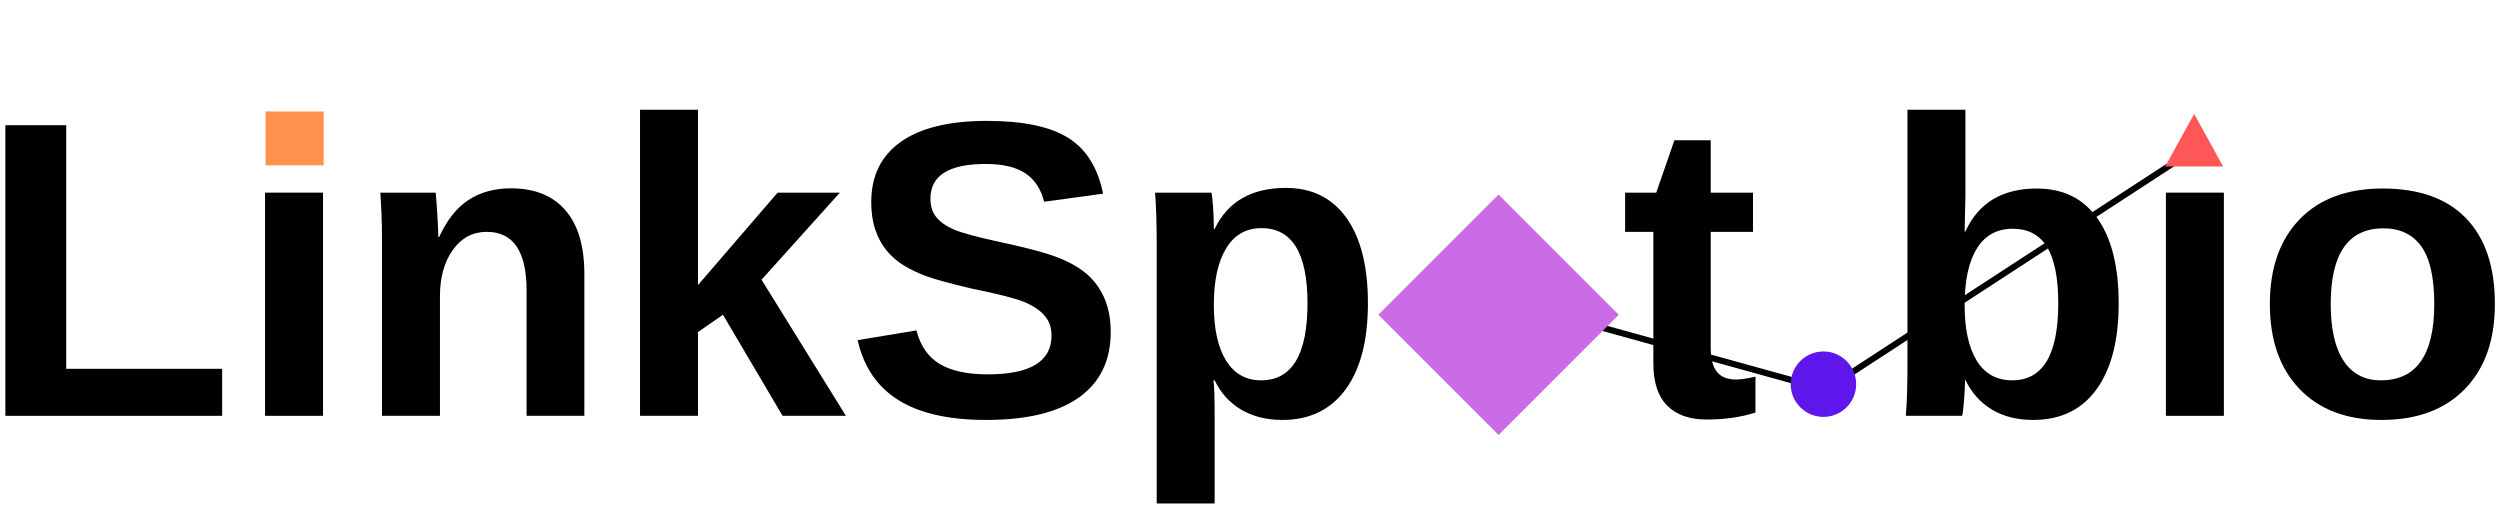
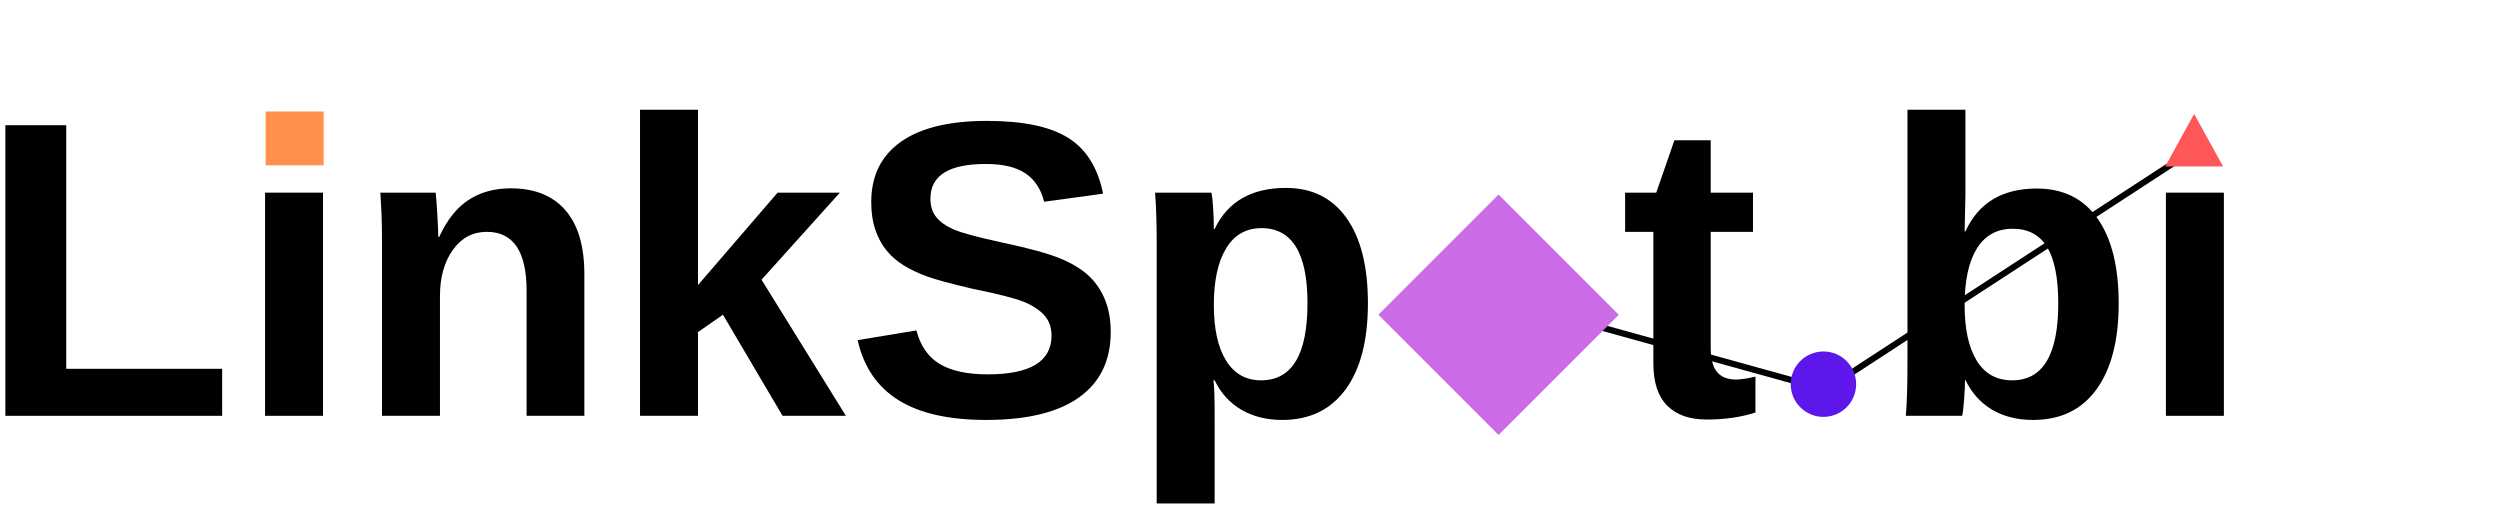
<svg xmlns="http://www.w3.org/2000/svg" width="1604" zoomAndPan="magnify" viewBox="0 0 1203 246.75" height="329" preserveAspectRatio="xMidYMid meet" version="1.0">
  <defs>
    <g />
    <clipPath id="a9e4992940">
      <path d="M 663.266 93.613 L 778.953 93.613 L 778.953 209.305 L 663.266 209.305 Z M 663.266 93.613 " clip-rule="nonzero" />
    </clipPath>
    <clipPath id="d93584ec30">
      <path d="M 721.109 93.613 L 778.953 151.457 L 721.109 209.305 L 663.266 151.457 Z M 721.109 93.613 " clip-rule="nonzero" />
    </clipPath>
    <clipPath id="134a5c0b0b">
      <path d="M 861.691 169.121 L 893.18 169.121 L 893.18 200.609 L 861.691 200.609 Z M 861.691 169.121 " clip-rule="nonzero" />
    </clipPath>
    <clipPath id="b24790940d">
      <path d="M 877.434 169.121 C 868.738 169.121 861.691 176.168 861.691 184.863 C 861.691 193.559 868.738 200.609 877.434 200.609 C 886.133 200.609 893.18 193.559 893.18 184.863 C 893.18 176.168 886.133 169.121 877.434 169.121 Z M 877.434 169.121 " clip-rule="nonzero" />
    </clipPath>
    <clipPath id="2641c673c2">
      <path d="M 1041.891 54.805 L 1069.762 54.805 L 1069.762 80.105 L 1041.891 80.105 Z M 1041.891 54.805 " clip-rule="nonzero" />
    </clipPath>
    <clipPath id="b53a18d779">
      <path d="M 1055.824 54.805 L 1069.758 80.105 L 1041.891 80.105 Z M 1055.824 54.805 " clip-rule="nonzero" />
    </clipPath>
    <clipPath id="a98f766636">
      <path d="M 127.82 53.625 L 155.742 53.625 L 155.742 79.555 L 127.82 79.555 Z M 127.82 53.625 " clip-rule="nonzero" />
    </clipPath>
  </defs>
  <g fill="#000000" fill-opacity="1">
    <g transform="translate(-11.007, 200.092)">
      <g>
        <path d="M 13.594 0 L 13.594 -139.844 L 42.875 -139.844 L 42.875 -22.625 L 117.906 -22.625 L 117.906 0 Z M 13.594 0 " />
      </g>
    </g>
    <g transform="translate(113.155, 200.092)">
      <g>
        <path d="M 14.391 0 L 14.391 -107.391 L 42.281 -107.391 L 42.281 0 Z M 14.391 0 " />
      </g>
    </g>
    <g transform="translate(169.629, 200.092)">
      <g>
        <path d="M 83.766 0 L 83.766 -60.25 C 83.766 -79.102 77.379 -88.531 64.609 -88.531 C 57.859 -88.531 52.414 -85.633 48.281 -79.844 C 44.145 -74.051 42.078 -66.625 42.078 -57.562 L 42.078 0 L 14.188 0 L 14.188 -83.375 C 14.188 -89.125 14.102 -93.832 13.938 -97.5 C 13.781 -101.176 13.602 -104.473 13.406 -107.391 L 40 -107.391 C 40.195 -106.129 40.457 -102.77 40.781 -97.312 C 41.113 -91.852 41.281 -88.098 41.281 -86.047 L 41.688 -86.047 C 45.457 -94.254 50.188 -100.207 55.875 -103.906 C 61.562 -107.613 68.344 -109.469 76.219 -109.469 C 87.602 -109.469 96.336 -105.961 102.422 -98.953 C 108.516 -91.941 111.562 -81.688 111.562 -68.188 L 111.562 0 Z M 83.766 0 " />
      </g>
    </g>
    <g transform="translate(293.791, 200.092)">
      <g>
        <path d="M 82.781 0 L 54.094 -48.641 L 42.078 -40.297 L 42.078 0 L 14.188 0 L 14.188 -147.281 L 42.078 -147.281 L 42.078 -62.922 L 80.391 -107.391 L 110.359 -107.391 L 72.656 -65.5 L 113.25 0 Z M 82.781 0 " />
      </g>
    </g>
    <g transform="translate(406.836, 200.092)">
      <g>
        <path d="M 127.641 -40.297 C 127.641 -26.598 122.562 -16.125 112.406 -8.875 C 102.25 -1.633 87.344 1.984 67.688 1.984 C 49.758 1.984 35.695 -1.191 25.5 -7.547 C 15.312 -13.898 8.766 -23.523 5.859 -36.422 L 34.141 -41.094 C 36.055 -33.676 39.789 -28.297 45.344 -24.953 C 50.906 -21.617 58.617 -19.953 68.484 -19.953 C 88.93 -19.953 99.156 -26.172 99.156 -38.609 C 99.156 -42.578 97.977 -45.852 95.625 -48.438 C 93.281 -51.02 89.973 -53.172 85.703 -54.891 C 81.43 -56.609 73.242 -58.691 61.141 -61.141 C 50.68 -63.586 43.398 -65.555 39.297 -67.047 C 35.203 -68.535 31.5 -70.285 28.188 -72.297 C 24.875 -74.316 22.062 -76.75 19.75 -79.594 C 17.438 -82.438 15.633 -85.773 14.344 -89.609 C 13.051 -93.453 12.406 -97.859 12.406 -102.828 C 12.406 -115.461 17.148 -125.133 26.641 -131.844 C 36.141 -138.562 49.957 -141.922 68.094 -141.922 C 85.426 -141.922 98.441 -139.207 107.141 -133.781 C 115.836 -128.363 121.445 -119.398 123.969 -106.891 L 95.578 -103.016 C 94.117 -109.035 91.156 -113.566 86.688 -116.609 C 82.227 -119.66 75.828 -121.188 67.484 -121.188 C 49.754 -121.188 40.891 -115.629 40.891 -104.516 C 40.891 -100.867 41.832 -97.891 43.719 -95.578 C 45.602 -93.266 48.398 -91.297 52.109 -89.672 C 55.816 -88.047 63.328 -86.008 74.641 -83.562 C 88.066 -80.719 97.676 -78.086 103.469 -75.672 C 109.258 -73.266 113.844 -70.453 117.219 -67.234 C 120.594 -64.023 123.172 -60.188 124.953 -55.719 C 126.742 -51.258 127.641 -46.117 127.641 -40.297 Z M 127.641 -40.297 " />
      </g>
    </g>
    <g transform="translate(542.412, 200.092)">
      <g>
        <path d="M 115.828 -54.188 C 115.828 -36.258 112.234 -22.414 105.047 -12.656 C 97.867 -2.895 87.734 1.984 74.641 1.984 C 67.098 1.984 60.531 0.348 54.938 -2.922 C 49.344 -6.203 45.055 -10.922 42.078 -17.078 L 41.484 -17.078 C 41.879 -15.086 42.078 -9.062 42.078 1 L 42.078 42.188 L 14.188 42.188 L 14.188 -82.672 C 14.188 -92.797 13.926 -101.035 13.406 -107.391 L 40.5 -107.391 C 40.82 -106.203 41.098 -103.852 41.328 -100.344 C 41.566 -96.832 41.688 -93.359 41.688 -89.922 L 42.078 -89.922 C 48.367 -103.086 59.816 -109.672 76.422 -109.672 C 88.93 -109.672 98.625 -104.859 105.5 -95.234 C 112.383 -85.609 115.828 -71.926 115.828 -54.188 Z M 86.75 -54.188 C 86.75 -78.27 79.367 -90.312 64.609 -90.312 C 57.203 -90.312 51.531 -87.066 47.594 -80.578 C 43.656 -74.098 41.688 -65.035 41.688 -53.391 C 41.688 -41.816 43.656 -32.867 47.594 -26.547 C 51.531 -20.234 57.133 -17.078 64.406 -17.078 C 79.301 -17.078 86.75 -29.445 86.75 -54.188 Z M 86.75 -54.188 " />
      </g>
    </g>
  </g>
  <g fill="#000000" fill-opacity="1">
    <g transform="translate(666.574, 200.092)">
      <g />
    </g>
    <g transform="translate(723.048, 200.092)">
      <g />
    </g>
  </g>
  <g fill="#000000" fill-opacity="1">
    <g transform="translate(779.521, 200.092)">
      <g>
        <path d="M 41.688 1.781 C 33.477 1.781 27.156 -0.445 22.719 -4.906 C 18.289 -9.375 16.078 -16.141 16.078 -25.203 L 16.078 -88.531 L 2.484 -88.531 L 2.484 -107.391 L 17.469 -107.391 L 26.203 -132.594 L 43.672 -132.594 L 43.672 -107.391 L 64.016 -107.391 L 64.016 -88.531 L 43.672 -88.531 L 43.672 -32.75 C 43.672 -27.52 44.66 -23.664 46.641 -21.188 C 48.629 -18.707 51.707 -17.469 55.875 -17.469 C 58.062 -17.469 61.172 -17.93 65.203 -18.859 L 65.203 -1.594 C 58.328 0.656 50.488 1.781 41.688 1.781 Z M 41.688 1.781 " />
      </g>
    </g>
    <g transform="translate(847.21, 200.092)">
      <g />
    </g>
    <g transform="translate(903.683, 200.092)">
      <g>
        <path d="M 115.828 -54.094 C 115.828 -36.363 112.27 -22.582 105.156 -12.75 C 98.039 -2.926 87.867 1.984 74.641 1.984 C 67.023 1.984 60.438 0.332 54.875 -2.969 C 49.32 -6.281 45.055 -11.047 42.078 -17.266 L 41.891 -17.266 C 41.891 -14.953 41.738 -11.773 41.438 -7.734 C 41.133 -3.703 40.82 -1.125 40.5 0 L 13.406 0 C 13.926 -6.156 14.188 -14.328 14.188 -24.516 L 14.188 -147.281 L 42.078 -147.281 L 42.078 -106.203 L 41.688 -88.734 L 42.078 -88.734 C 48.367 -102.492 59.816 -109.375 76.422 -109.375 C 89.129 -109.375 98.875 -104.562 105.656 -94.938 C 112.438 -85.312 115.828 -71.695 115.828 -54.094 Z M 86.75 -54.094 C 86.75 -66.27 84.961 -75.301 81.391 -81.188 C 77.816 -87.07 72.289 -90.016 64.812 -90.016 C 57.27 -90.016 51.531 -86.852 47.594 -80.531 C 43.656 -74.219 41.688 -65.109 41.688 -53.203 C 41.688 -41.816 43.617 -32.945 47.484 -26.594 C 51.359 -20.25 57.066 -17.078 64.609 -17.078 C 79.367 -17.078 86.75 -29.414 86.75 -54.094 Z M 86.75 -54.094 " />
      </g>
    </g>
    <g transform="translate(1027.845, 200.092)">
      <g>
        <path d="M 14.391 0 L 14.391 -107.391 L 42.281 -107.391 L 42.281 0 Z M 14.391 0 " />
      </g>
    </g>
    <g transform="translate(1084.318, 200.092)">
      <g>
-         <path d="M 116.219 -53.797 C 116.219 -36.391 111.383 -22.738 101.719 -12.844 C 92.062 -2.957 78.703 1.984 61.641 1.984 C 44.898 1.984 31.766 -2.977 22.234 -12.906 C 12.703 -22.832 7.938 -36.461 7.938 -53.797 C 7.938 -71.066 12.703 -84.645 22.234 -94.531 C 31.766 -104.426 45.098 -109.375 62.234 -109.375 C 79.766 -109.375 93.145 -104.594 102.375 -95.031 C 111.602 -85.469 116.219 -71.723 116.219 -53.797 Z M 87.047 -53.797 C 87.047 -66.566 84.957 -75.828 80.781 -81.578 C 76.613 -87.336 70.562 -90.219 62.625 -90.219 C 45.688 -90.219 37.219 -78.078 37.219 -53.797 C 37.219 -41.816 39.285 -32.703 43.422 -26.453 C 47.555 -20.203 53.531 -17.078 61.344 -17.078 C 78.477 -17.078 87.047 -29.316 87.047 -53.797 Z M 87.047 -53.797 " />
-       </g>
+         </g>
    </g>
  </g>
  <path stroke-linecap="butt" transform="matrix(-0.722, -0.2, 0.2, -0.722, 876.57, 188.486)" fill="none" stroke-linejoin="miter" d="M 0 1.999 L 215.468 2 " stroke="#000000" stroke-width="4" stroke-opacity="1" stroke-miterlimit="4" />
  <path stroke-linecap="butt" transform="matrix(0.628, -0.409, 0.409, 0.628, 879.42, 185.059)" fill="none" stroke-linejoin="miter" d="M -0 2.003 L 275.393 2.001 " stroke="#000000" stroke-width="4" stroke-opacity="1" stroke-miterlimit="4" />
  <g clip-path="url(#a9e4992940)">
    <g clip-path="url(#d93584ec30)">
      <path fill="#cb6ce6" d="M 663.266 93.613 L 778.953 93.613 L 778.953 209.305 L 663.266 209.305 Z M 663.266 93.613 " fill-opacity="1" fill-rule="nonzero" />
    </g>
  </g>
  <g clip-path="url(#134a5c0b0b)">
    <g clip-path="url(#b24790940d)">
      <path fill="#5e17eb" d="M 861.691 169.121 L 893.18 169.121 L 893.18 200.609 L 861.691 200.609 Z M 861.691 169.121 " fill-opacity="1" fill-rule="nonzero" />
    </g>
  </g>
  <g clip-path="url(#2641c673c2)">
    <g clip-path="url(#b53a18d779)">
      <path fill="#ff5757" d="M 1041.891 54.805 L 1069.762 54.805 L 1069.762 80.105 L 1041.891 80.105 Z M 1041.891 54.805 " fill-opacity="1" fill-rule="nonzero" />
    </g>
  </g>
  <g clip-path="url(#a98f766636)">
    <path fill="#ff914d" d="M 127.82 53.625 L 155.77 53.625 L 155.77 79.555 L 127.82 79.555 Z M 127.82 53.625 " fill-opacity="1" fill-rule="nonzero" />
  </g>
</svg>